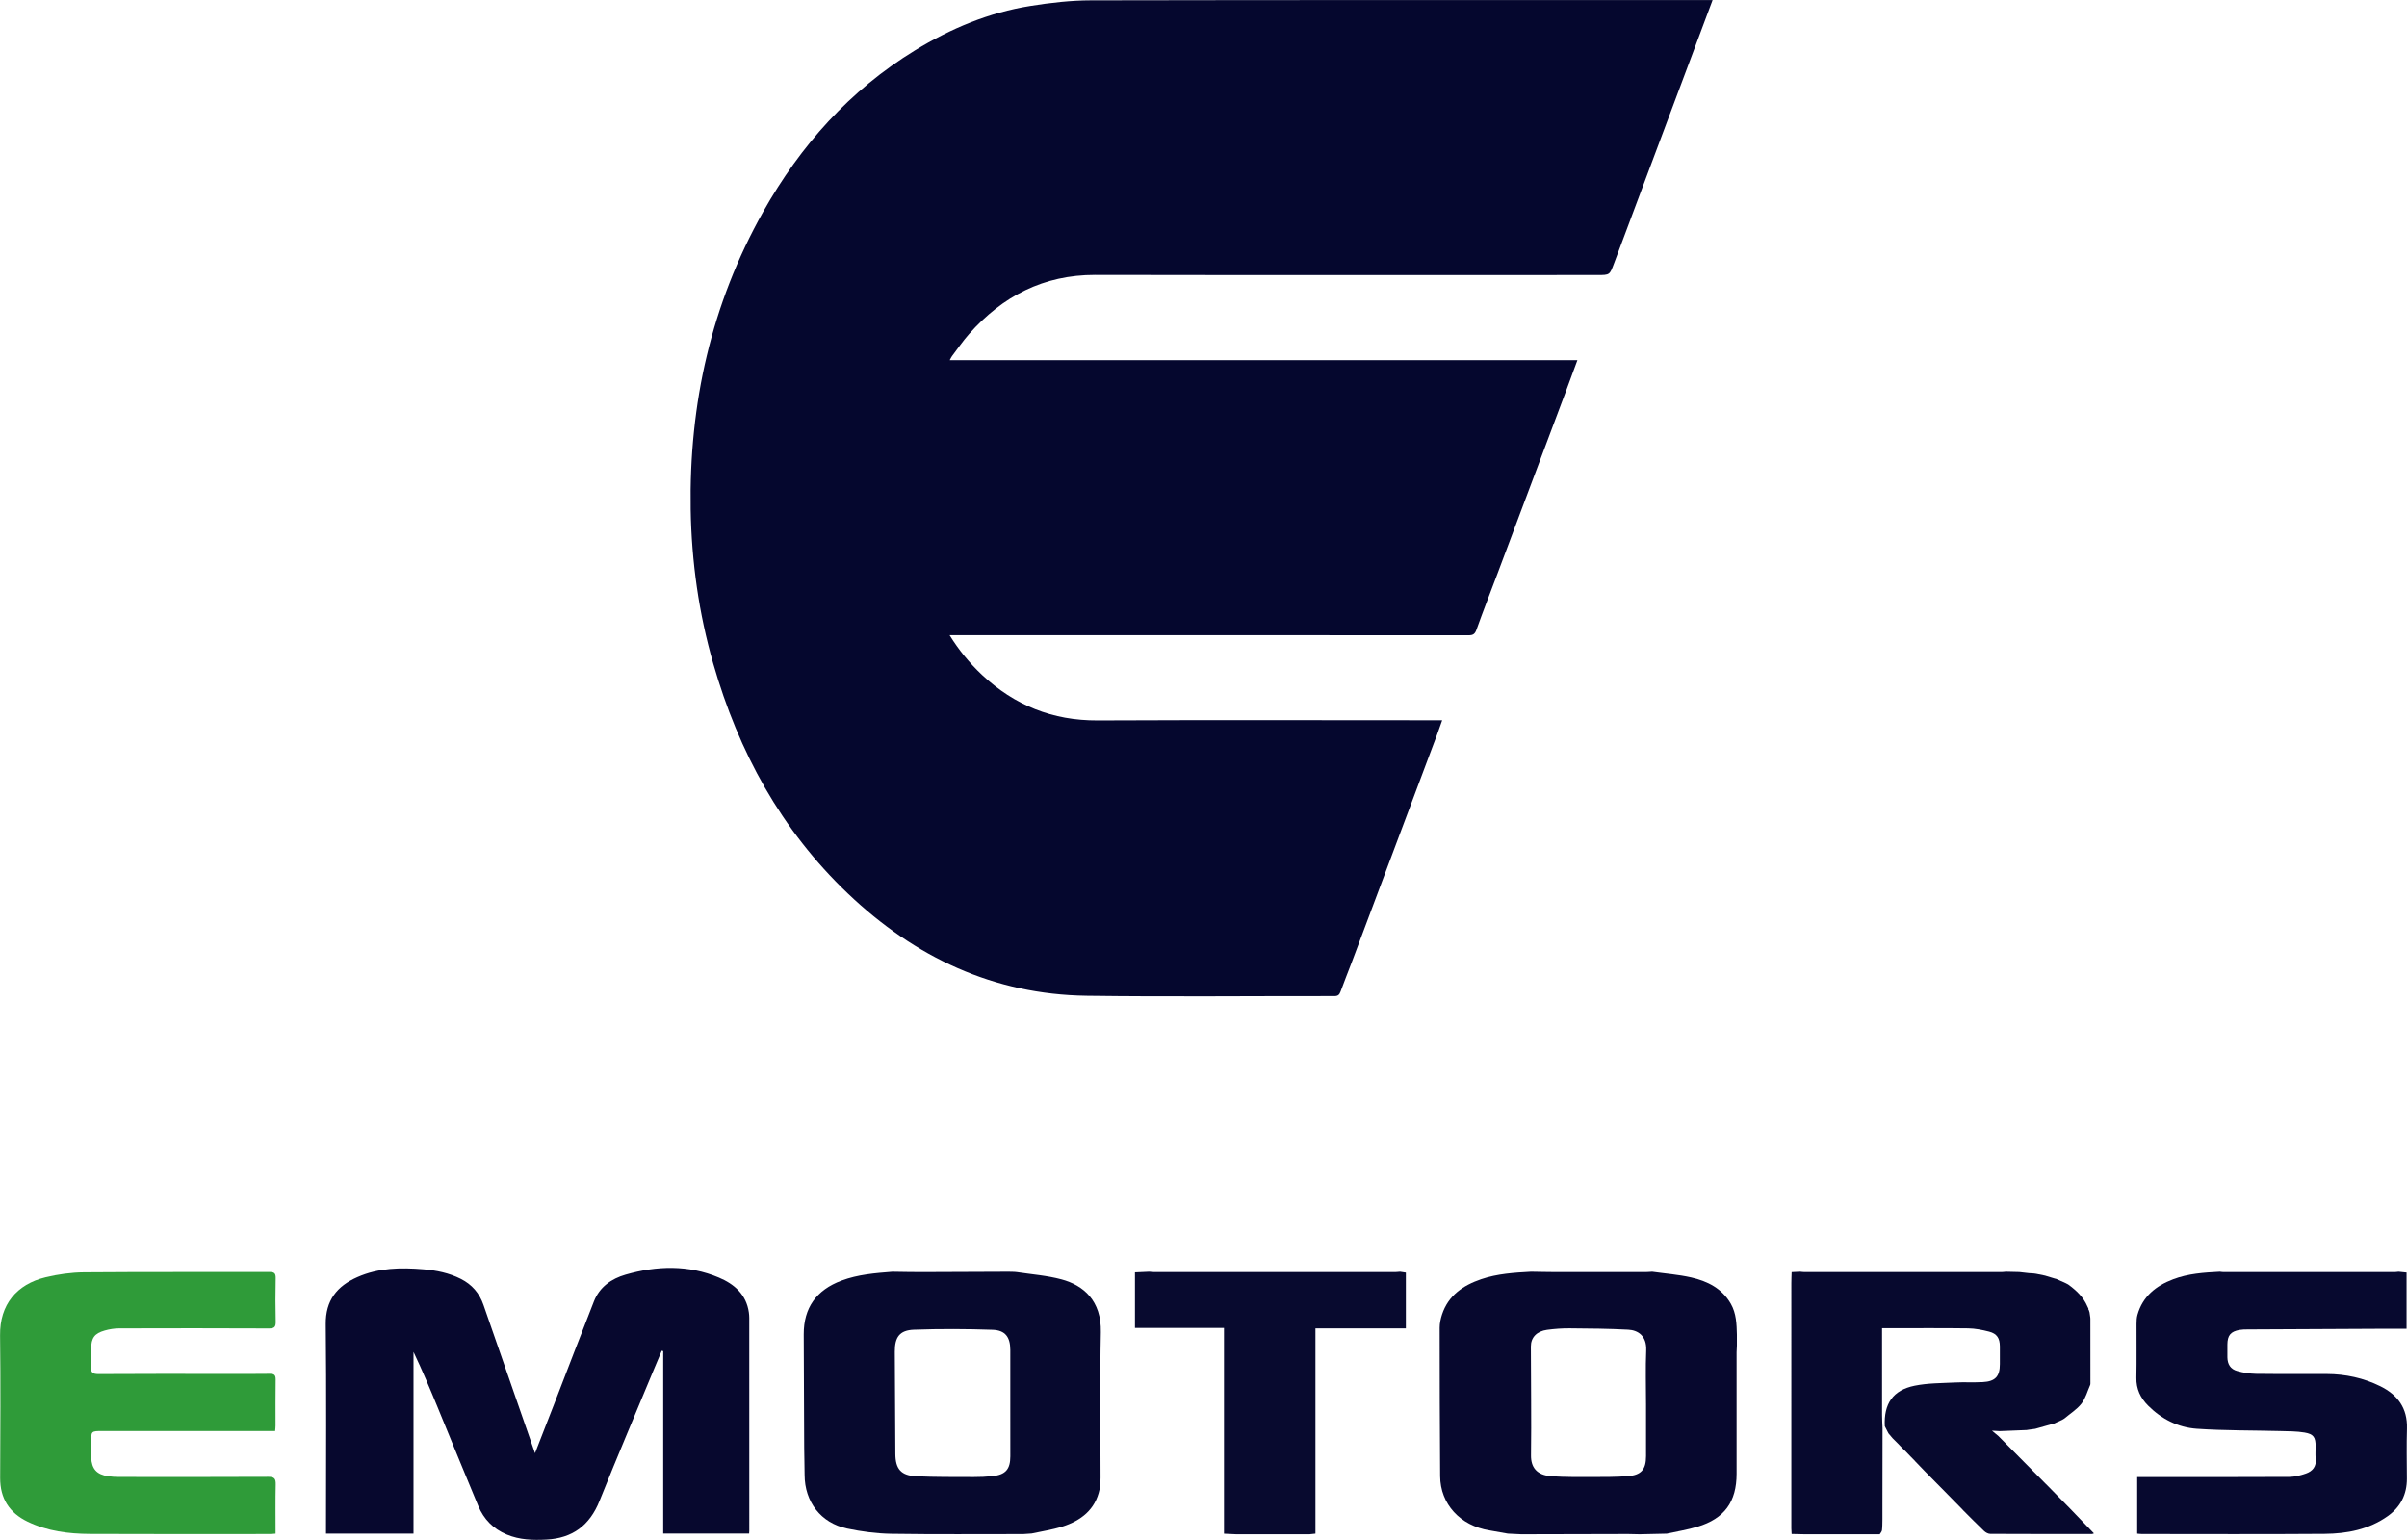
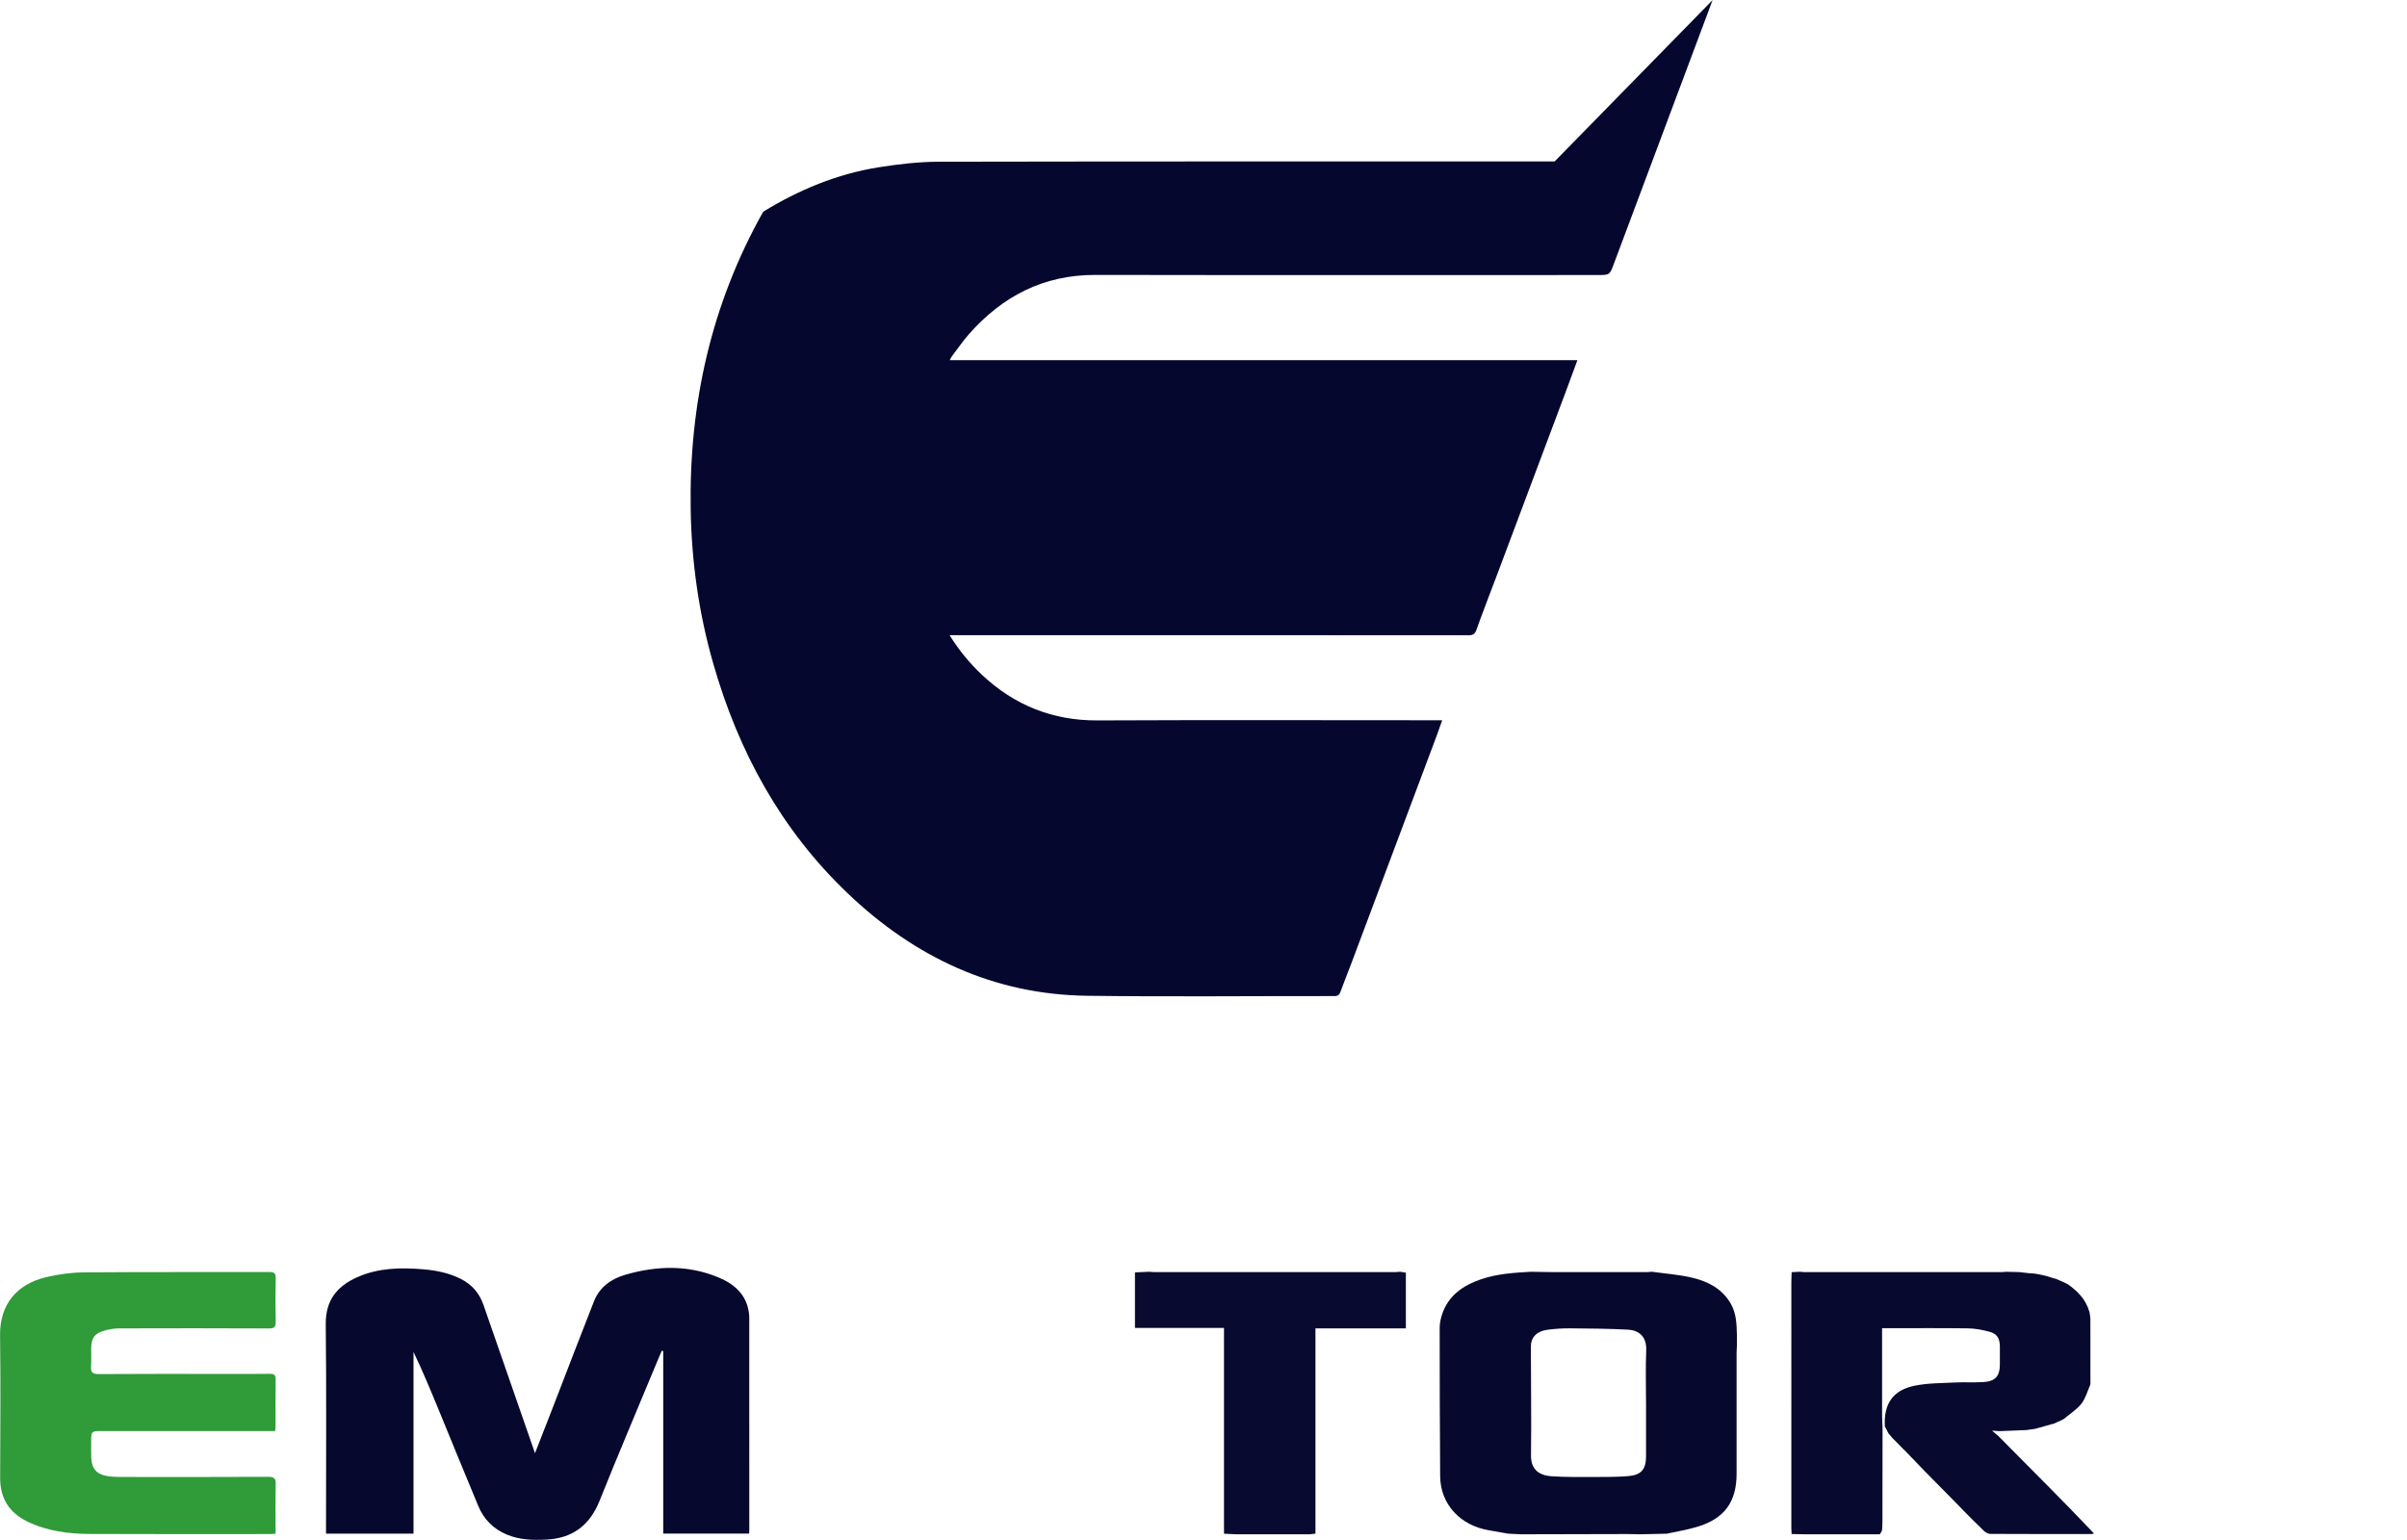
<svg xmlns="http://www.w3.org/2000/svg" version="1.1" id="Calque_1" x="0px" y="0px" width="200.005px" height="127.992px" viewBox="970.07 641.655 200.005 127.992" enable-background="new 970.07 641.655 200.005 127.992" xml:space="preserve">
  <g>
    <path fill="#07092E" d="M1126.488,766.816v1.118c-0.008,0.304,0,0.609-0.036,0.91c-0.014,0.119-0.121,0.228-0.188,0.341   l-1.017-0.002l-0.508-0.001h-4.779l-1.018-0.023c-0.009-0.151-0.023-0.303-0.023-0.454V748.31c0-0.305,0.016-0.608,0.024-0.913   l0.712-0.034c0.117,0.01,0.233,0.03,0.352,0.03c5.46,0.001,10.919,0.002,16.378,0c0.117,0,0.234-0.019,0.351-0.029l1.122,0.027   l0.811,0.092l0.403,0.025l0.208,0.031l0.716,0.146l0.811,0.246l0.111,0.026l0.293,0.129l0.506,0.227l0.206,0.108   c0.671,0.491,1.27,1.044,1.6,1.833l0.086,0.181c-0.005,0.015-0.021,0.031-0.015,0.041c0.01,0.025,0.027,0.048,0.042,0.071   l0.062,0.193l0.061,0.42l0.008,0.1l0.003,5.391l-0.011,0.101c-0.235,0.528-0.387,1.126-0.731,1.57   c-0.38,0.487-0.939,0.833-1.422,1.24l-0.216,0.128l-0.686,0.308l-0.103,0.021l-1.118,0.315l-0.303,0.085l-0.509,0.069l-0.203,0.032   l-2.236,0.09c-0.164-0.011-0.327-0.019-0.64-0.036l0.535,0.448l3.936,3.976l0.122,0.119l1.661,1.692l0.162,0.163l2.056,2.139   c-0.088,0.031-0.117,0.05-0.147,0.05c-2.822,0.001-5.644,0.006-8.465-0.01c-0.174,0-0.382-0.112-0.514-0.237   c-0.585-0.555-1.148-1.133-1.721-1.703l-0.126-0.138l-1.151-1.17l-0.289-0.295l-1.62-1.641l-0.004-0.004l-0.787-0.816l-0.116-0.128   l-0.279-0.283l-0.453-0.47l-0.018-0.015l-0.185-0.181l-0.249-0.253l-0.156-0.165l-0.448-0.447l-0.349-0.413l-0.3-0.587   c-0.095-1.87,0.669-3.003,2.483-3.372c1.081-0.22,2.213-0.209,3.323-0.265c0.777-0.04,1.559,0.008,2.336-0.033   c1.04-0.055,1.417-0.476,1.418-1.496c0-0.49,0.004-0.981,0-1.474c-0.005-0.679-0.243-1.058-0.896-1.226   c-0.567-0.146-1.159-0.264-1.743-0.272c-2.185-0.03-4.369-0.012-6.553-0.012h-0.596v0.606c0,2.201-0.002,4.402,0.001,6.604   c0,0.37,0.025,0.74,0.038,1.11L1126.488,766.816L1126.488,766.816z" />
    <path fill="#07082E" d="M1097.288,747.363c0.691,0.01,1.382,0.028,2.072,0.03c2.48,0.003,4.961,0.001,7.44,0   c0.184,0,0.369-0.02,0.553-0.03c1.082,0.152,2.179,0.233,3.241,0.473c1.356,0.308,2.569,0.91,3.302,2.198   c0.451,0.795,0.475,1.671,0.498,2.549v0.915c-0.008,0.185-0.024,0.369-0.025,0.555v10.095c0,2.336-1.003,3.729-3.25,4.409   c-0.833,0.252-1.7,0.389-2.554,0.577l-2.247,0.05c-0.32-0.007-0.64-0.021-0.961-0.021c-2.961,0.006-5.922,0.014-8.883,0.021   l-1.111-0.054c-0.512-0.092-1.022-0.187-1.535-0.271c-2.431-0.399-4.073-2.184-4.091-4.506c-0.03-4.114-0.039-8.229-0.04-12.343   c0-0.363,0.082-0.741,0.195-1.089c0.522-1.591,1.749-2.424,3.252-2.937C1094.487,747.527,1095.888,747.44,1097.288,747.363   L1097.288,747.363z M1106.844,758.313c0-1.473-0.048-2.948,0.015-4.419c0.051-1.21-0.689-1.678-1.5-1.718   c-1.62-0.086-3.244-0.1-4.867-0.112c-0.622-0.005-1.251,0.042-1.869,0.124c-0.854,0.114-1.349,0.631-1.348,1.383   c0.002,3.014,0.051,6.027,0.011,9.041c-0.013,0.981,0.447,1.664,1.715,1.748c1.147,0.077,2.301,0.062,3.451,0.062   c0.946,0,1.896-0.001,2.839-0.067c1.149-0.08,1.553-0.547,1.554-1.672V758.313L1106.844,758.313z" />
-     <path fill="#07092E" d="M1055.797,769.12l-0.702,0.048c-3.657-0.002-7.315,0.032-10.971-0.025c-1.225-0.02-2.463-0.184-3.662-0.437   c-2.19-0.46-3.53-2.223-3.535-4.458c-0.002-0.744-0.03-1.489-0.034-2.234c-0.015-3.149-0.03-6.299-0.039-9.448   c-0.007-2.214,1.055-3.687,3.139-4.466c1.367-0.512,2.794-0.622,4.225-0.736c0.791,0.01,1.582,0.03,2.374,0.029   c2.429-0.005,4.856-0.02,7.284-0.029c0.235,0.01,0.475,0,0.707,0.034c1.232,0.186,2.491,0.277,3.688,0.599   c1.827,0.488,3.327,1.764,3.271,4.388c-0.084,4.031-0.021,8.064-0.024,12.097c0,0.32-0.014,0.646-0.078,0.958   c-0.354,1.701-1.546,2.605-3.091,3.102C1057.521,768.807,1056.648,768.932,1055.797,769.12L1055.797,769.12z M1054.019,758.331   c0-1.491,0.003-2.981,0-4.471c-0.004-1.066-0.412-1.637-1.472-1.675c-2.176-0.074-4.358-0.085-6.533-0.007   c-1.197,0.043-1.6,0.625-1.592,1.832c0.017,2.826,0.033,5.653,0.046,8.481c0.005,1.257,0.464,1.813,1.738,1.87   c1.587,0.071,3.179,0.058,4.771,0.063c0.522,0.002,1.047-0.021,1.567-0.075c1.083-0.114,1.478-0.574,1.477-1.651   C1054.018,761.242,1054.02,759.786,1054.019,758.331L1054.019,758.331z" />
-     <path fill="#07092F" d="M1154.529,747.363c0.101,0.01,0.2,0.03,0.301,0.03l14.243-0.001c0.1,0,0.2-0.021,0.3-0.03l0.666,0.069   v4.669c-0.68,0-1.335-0.002-1.99,0l-11.228,0.055c-0.22-0.005-0.439,0.009-0.657,0.041c-0.743,0.133-1.008,0.458-1.013,1.214   c-0.002,0.355-0.005,0.711,0,1.067c0.01,0.581,0.26,0.984,0.822,1.137c0.503,0.142,1.021,0.22,1.543,0.233   c1.966,0.026,3.931,0.003,5.896,0.014c1.56,0.007,3.057,0.329,4.455,1.021c1.438,0.712,2.255,1.823,2.206,3.505   c-0.041,1.388-0.013,2.777-0.007,4.166c0.005,1.316-0.523,2.362-1.593,3.121c-1.567,1.113-3.377,1.461-5.237,1.475   c-5.065,0.038-10.131,0.015-15.196,0.013c-0.13,0-0.259-0.02-0.383-0.03v-4.707h0.594c4.016,0,8.029,0.01,12.045-0.012   c0.46-0.003,0.936-0.126,1.375-0.278c0.557-0.193,0.891-0.583,0.817-1.238c-0.037-0.335-0.006-0.677-0.007-1.017   c0-0.756-0.16-1.024-0.915-1.153c-0.661-0.112-1.344-0.105-2.018-0.124c-2.316-0.061-4.639-0.03-6.948-0.19   c-1.548-0.109-2.924-0.808-4.039-1.927c-0.633-0.636-0.991-1.383-0.972-2.315c0.03-1.489,0.005-2.98,0.012-4.472   c0.001-0.252,0.01-0.513,0.078-0.753c0.431-1.537,1.536-2.415,2.964-2.956C1151.893,747.515,1153.211,747.43,1154.529,747.363   L1154.529,747.363z" />
    <path fill="#080A2F" d="M1065.568,747.362c0.133,0.01,0.267,0.03,0.401,0.03h20.038c0.134,0,0.268-0.021,0.401-0.03l0.479,0.074   v4.633h-7.512v17.063l-0.49,0.051h-6.1l-1.009-0.047v-17.104h-7.398v-4.616L1065.568,747.362L1065.568,747.362z" />
-     <path fill="#05072E" d="M1112.375,641.661l-1.375,3.675c-2.274,6.077-4.552,12.153-6.823,18.231   c-0.354,0.945-0.343,0.949-1.373,0.949c-13.91,0-27.821,0.016-41.732-0.01c-4.285-0.007-7.693,1.763-10.474,4.905   c-0.514,0.581-0.953,1.228-1.424,1.846c-0.061,0.078-0.098,0.173-0.186,0.332h52.155c-0.338,0.915-0.641,1.751-0.953,2.583   c-1.887,5.032-3.774,10.063-5.663,15.094c-0.595,1.582-1.211,3.155-1.779,4.746c-0.13,0.358-0.295,0.446-0.651,0.445   c-8.692-0.01-17.385-0.007-26.076-0.008h-17.047c0.749,1.215,1.657,2.326,2.698,3.304c2.697,2.525,5.862,3.8,9.596,3.782   c9.369-0.043,18.739-0.014,28.109-0.013h0.529c-0.146,0.414-0.271,0.786-0.409,1.154c-2.363,6.314-4.729,12.628-7.097,18.939   c-0.308,0.823-0.642,1.637-0.94,2.463c-0.095,0.26-0.213,0.37-0.505,0.37c-6.863-0.009-13.726,0.067-20.587-0.026   c-7.746-0.107-14.286-3.208-19.832-8.488c-5.557-5.291-9.1-11.789-11.199-19.12c-1.201-4.188-1.804-8.463-1.876-12.817   c-0.145-8.774,1.711-17.07,6.027-24.747c3.093-5.502,7.196-10.093,12.619-13.415c2.964-1.814,6.138-3.14,9.58-3.688   c1.664-0.266,3.359-0.462,5.041-0.465c17.045-0.033,34.091-0.021,51.138-0.021L1112.375,641.661L1112.375,641.661z" />
+     <path fill="#05072E" d="M1112.375,641.661l-1.375,3.675c-2.274,6.077-4.552,12.153-6.823,18.231   c-0.354,0.945-0.343,0.949-1.373,0.949c-13.91,0-27.821,0.016-41.732-0.01c-4.285-0.007-7.693,1.763-10.474,4.905   c-0.514,0.581-0.953,1.228-1.424,1.846c-0.061,0.078-0.098,0.173-0.186,0.332h52.155c-0.338,0.915-0.641,1.751-0.953,2.583   c-1.887,5.032-3.774,10.063-5.663,15.094c-0.595,1.582-1.211,3.155-1.779,4.746c-0.13,0.358-0.295,0.446-0.651,0.445   c-8.692-0.01-17.385-0.007-26.076-0.008h-17.047c0.749,1.215,1.657,2.326,2.698,3.304c2.697,2.525,5.862,3.8,9.596,3.782   c9.369-0.043,18.739-0.014,28.109-0.013h0.529c-0.146,0.414-0.271,0.786-0.409,1.154c-2.363,6.314-4.729,12.628-7.097,18.939   c-0.308,0.823-0.642,1.637-0.94,2.463c-0.095,0.26-0.213,0.37-0.505,0.37c-6.863-0.009-13.726,0.067-20.587-0.026   c-7.746-0.107-14.286-3.208-19.832-8.488c-5.557-5.291-9.1-11.789-11.199-19.12c-1.201-4.188-1.804-8.463-1.876-12.817   c-0.145-8.774,1.711-17.07,6.027-24.747c2.964-1.814,6.138-3.14,9.58-3.688   c1.664-0.266,3.359-0.462,5.041-0.465c17.045-0.033,34.091-0.021,51.138-0.021L1112.375,641.661L1112.375,641.661z" />
    <path fill="#2F9B39" d="M992.934,760.602h-0.819l-13.521-0.002c-0.951,0-0.951,0.002-0.948,0.929   c0.001,0.424-0.011,0.848,0.004,1.271c0.035,0.947,0.458,1.418,1.402,1.556c0.301,0.043,0.607,0.06,0.911,0.061   c4.134,0.004,8.268,0.011,12.402-0.01c0.496-0.001,0.627,0.146,0.615,0.628c-0.03,1.353-0.011,2.705-0.011,4.097   c-0.188,0.014-0.335,0.032-0.479,0.032c-4.981,0-9.963,0.016-14.943-0.009c-1.785-0.008-3.546-0.23-5.183-1.021   c-1.518-0.733-2.288-1.928-2.281-3.639c0.016-3.947,0.044-7.896-0.007-11.843c-0.034-2.569,1.393-4.251,3.774-4.826   c1.043-0.252,2.135-0.404,3.207-0.413c5.133-0.041,10.267-0.015,15.401-0.027c0.396-0.001,0.528,0.098,0.52,0.508   c-0.025,1.202-0.027,2.406,0.002,3.608c0.01,0.44-0.102,0.574-0.562,0.572c-4.15-0.021-8.302-0.017-12.453-0.005   c-0.398,0.001-0.809,0.069-1.194,0.179c-0.854,0.24-1.118,0.619-1.126,1.51c-0.004,0.491,0.026,0.984-0.009,1.474   c-0.034,0.476,0.112,0.638,0.617,0.635c3.389-0.023,6.777-0.013,10.166-0.013c1.355,0,2.711,0.013,4.066-0.008   c0.378-0.005,0.498,0.104,0.491,0.488c-0.021,1.27-0.007,2.54-0.009,3.811C992.968,760.275,992.949,760.406,992.934,760.602   L992.934,760.602z" />
    <path fill="#07082E" d="M1014.525,762.444c0.567-1.454,1.09-2.787,1.606-4.122c1.098-2.835,2.178-5.677,3.294-8.505   c0.469-1.19,1.45-1.873,2.624-2.212c2.6-0.749,5.216-0.828,7.753,0.241c1.269,0.534,2.283,1.399,2.493,2.898   c0.021,0.15,0.034,0.303,0.034,0.454c0.002,5.897,0.002,11.792,0.002,17.688c0,0.066-0.007,0.133-0.013,0.237h-7.139v-15.161   l-0.122-0.037c-0.194,0.462-0.391,0.924-0.583,1.386c-1.535,3.699-3.099,7.385-4.589,11.101c-0.815,2.034-2.247,3.104-4.416,3.213   c-1.12,0.059-2.225,0.027-3.29-0.419c-1.126-0.471-1.908-1.273-2.369-2.377c-1.127-2.696-2.225-5.405-3.337-8.108   c-0.646-1.57-1.301-3.139-2.043-4.696v15.108h-7.27v-0.535c0-5.625,0.041-11.25-0.022-16.874c-0.022-1.99,0.938-3.167,2.628-3.914   c1.756-0.777,3.608-0.809,5.48-0.652c1.085,0.09,2.138,0.305,3.119,0.801c0.919,0.466,1.539,1.179,1.878,2.158   C1011.649,754.186,1013.067,758.25,1014.525,762.444L1014.525,762.444z" />
  </g>
</svg>